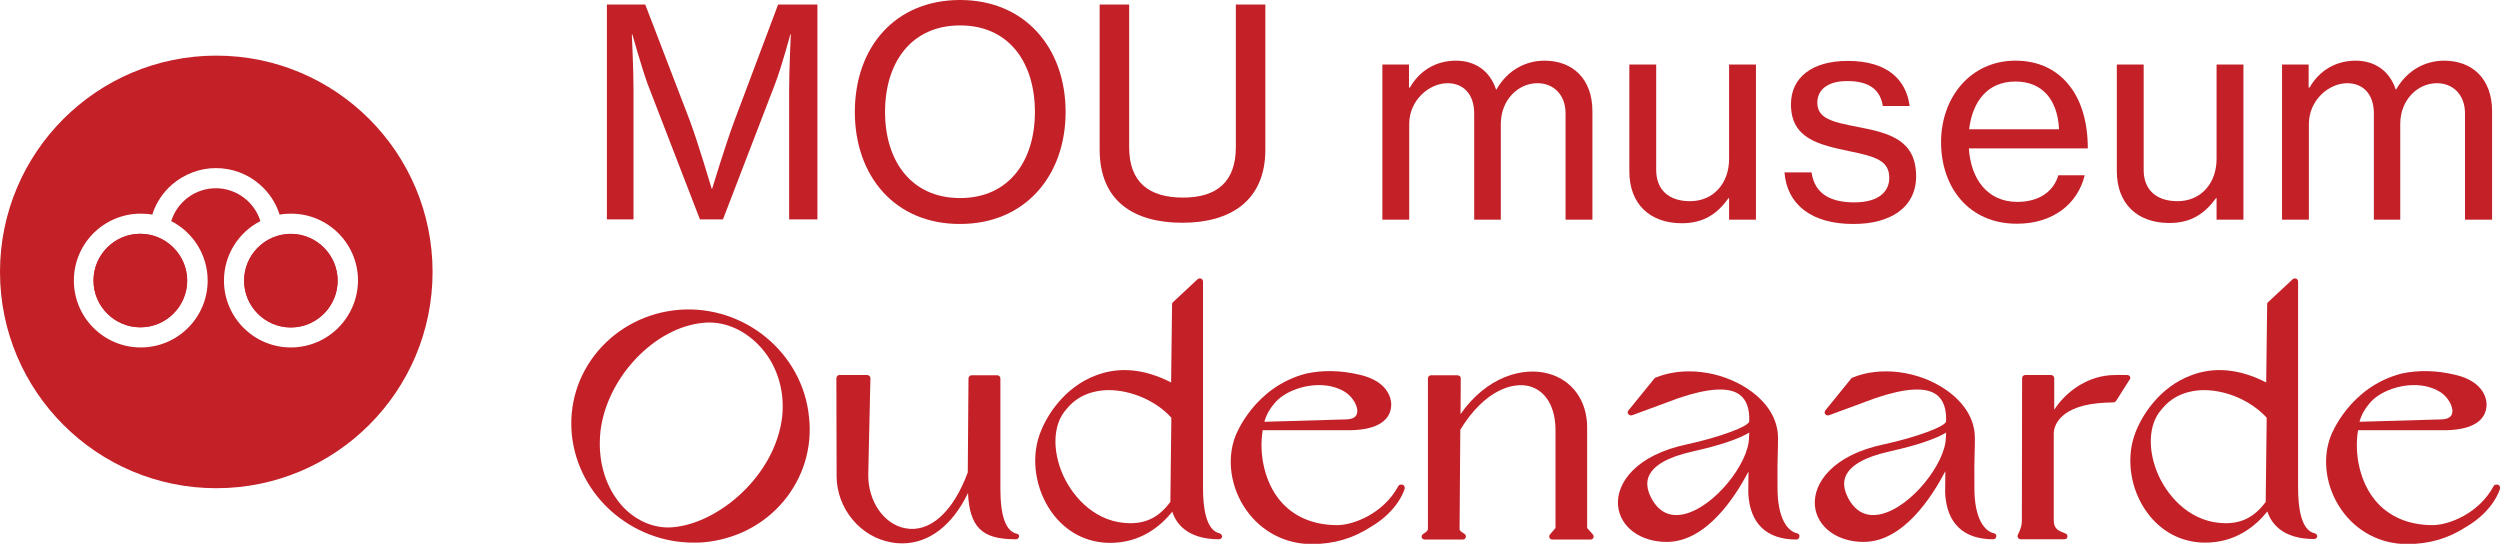
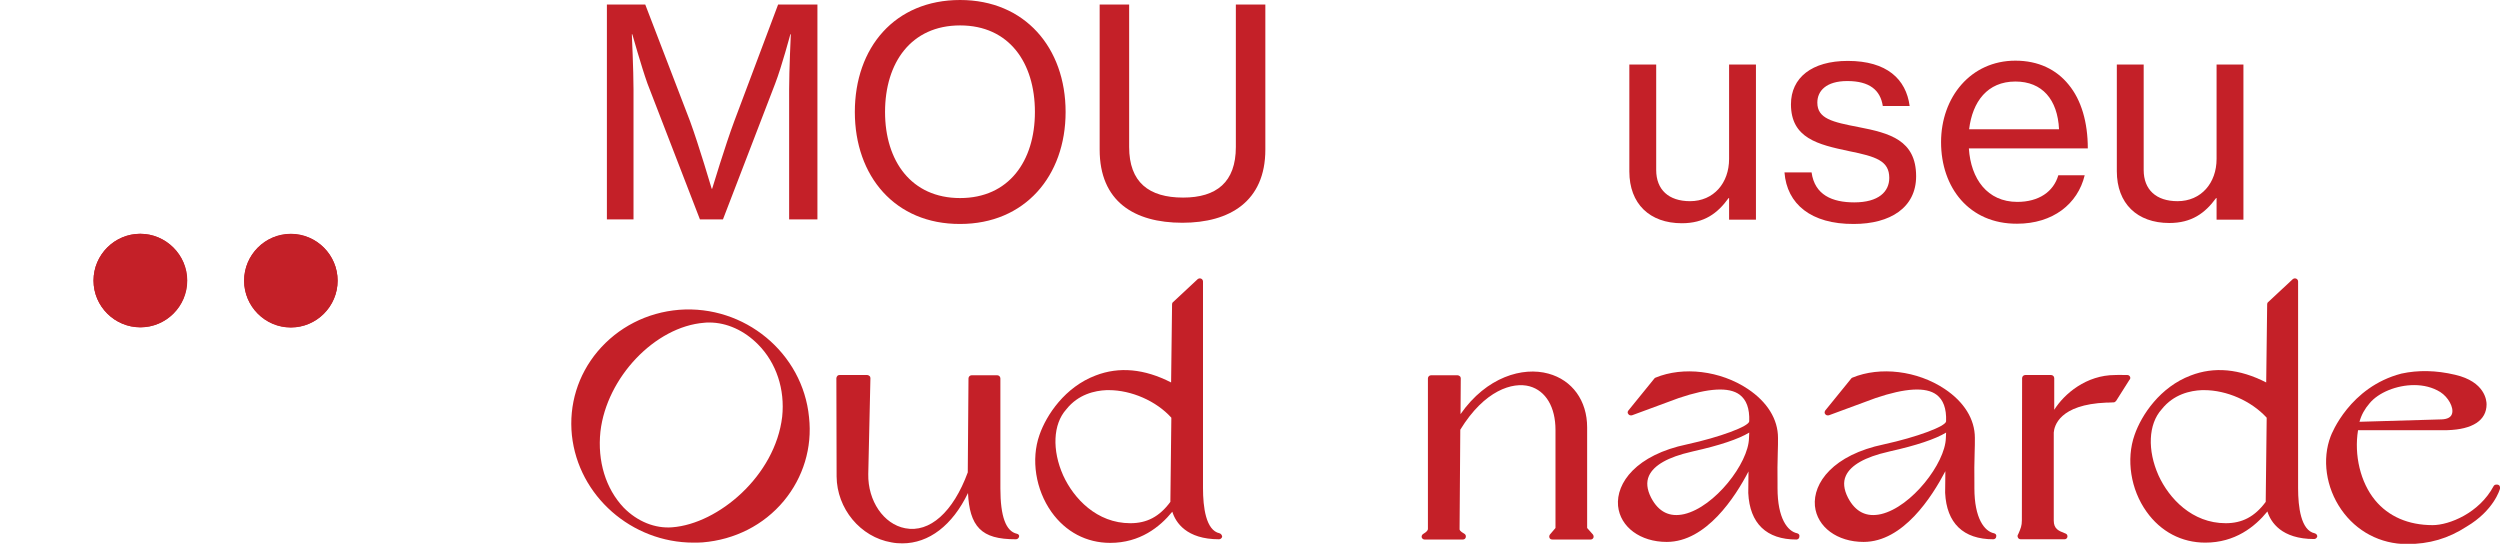
<svg xmlns="http://www.w3.org/2000/svg" version="1.1" id="Laag_1" x="0px" y="0px" viewBox="0 0 1042.6 226.8" style="enable-background:new 0 0 1042.6 226.8;" xml:space="preserve">
  <style type="text/css">
	.st0{fill:#C42028;}
</style>
  <g>
    <g>
      <path class="st0" d="M121.3,97.5c-10.8,0-19.5,8.8-19.5,19.5s8.8,19.5,19.5,19.5c10.8,0,19.5-8.8,19.5-19.5S132,97.5,121.3,97.5" />
      <path class="st0" d="M39,117c0,10.8,8.8,19.5,19.5,19.5s19.5-8.8,19.5-19.5s-8.8-19.5-19.5-19.5S39,106.3,39,117" />
-       <path class="st0" d="M121.3,144.9c-15.4,0-27.9-12.5-27.9-27.9c0-10.8,6.2-20.2,15.2-24.8c-2.5-8-10-13.7-18.6-13.7    c-8.6,0-16.1,5.7-18.6,13.7c9,4.6,15.2,14,15.2,24.8c0,15.4-12.5,27.9-27.9,27.9c-15.4,0-27.9-12.5-27.9-27.9    c0-15.4,12.5-27.9,27.9-27.9c1.6,0,3.2,0.1,4.8,0.4c1.5-4.8,4.4-9.2,8.2-12.5c5.1-4.4,11.6-6.9,18.3-6.9c6.8,0,13.3,2.4,18.4,6.9    c3.9,3.4,6.7,7.7,8.2,12.5c1.6-0.3,3.2-0.4,4.8-0.4c15.4,0,27.9,12.5,27.9,27.9C149.2,132.4,136.7,144.9,121.3,144.9 M90.2,23.2    C40.4,23.2,0,63.6,0,113.4s40.4,90.2,90.2,90.2s90.2-40.4,90.2-90.2S140,23.2,90.2,23.2" />
      <path class="st0" d="M121.3,136.6c-10.8,0-19.5-8.8-19.5-19.5s8.8-19.5,19.5-19.5c10.8,0,19.5,8.8,19.5,19.5    S132,136.6,121.3,136.6 M78.1,117c0,10.8-8.8,19.5-19.5,19.5S39,127.8,39,117s8.8-19.5,19.5-19.5S78.1,106.3,78.1,117" />
      <path class="st0" d="M283.2,129.2c-13.4,1.1-25.5,7.3-34,17.4c-8.2,9.8-12,22.2-10.7,34.9c2.7,25.4,25,44.8,50.7,44.8    c1.2,0,2.5,0,3.8-0.1h0c13.4-1.1,25.5-7.2,33.9-17.3c8.1-9.8,11.9-22.2,10.5-34.9C334.8,147.2,310.5,127.1,283.2,129.2 M250.4,180    c2.6-22.6,22.8-43.8,43.3-45.4h0c0.7-0.1,1.4-0.1,2.1-0.1c7.3,0,14.6,3.3,20.4,9.2c7.6,7.7,11.2,18.7,10,30.1    c-2.9,24.6-26.6,44.6-45.8,46.1c-7.2,0.6-14.6-2.4-20.3-8.2C252.6,203.8,249.1,192.3,250.4,180" />
      <path class="st0" d="M424.1,222.6c-4.6-1-6.9-7.2-6.9-18.9v-45.9c0-0.7-0.6-1.3-1.3-1.3h-10.7c-0.7,0-1.3,0.6-1.3,1.3l-0.3,39.2    c-6.1,16.6-15.9,25.3-26.1,23.3c-9-1.7-15.6-11.4-15.4-22.6l0.9-40c0-0.3-0.1-0.7-0.4-0.9c-0.2-0.2-0.6-0.4-0.9-0.4h-11.6    c-0.3,0-0.7,0.1-0.9,0.4c-0.2,0.2-0.4,0.6-0.4,0.9l0.1,41c0.1,13.4,9.9,25.3,22.9,27.5c1.5,0.3,3,0.4,4.5,0.4    c11.1,0,20.9-7.5,27.4-21c0.3,6.6,1.6,11.7,4.8,14.9c3.1,3.1,7.7,4.4,15.2,4.4c0.6,0,1.2-0.5,1.3-1.1    C425.2,223.3,424.7,222.7,424.1,222.6" />
      <path class="st0" d="M508.6,222.4c-5.7-1.2-6.9-10.9-6.9-18.8v-86.2c0-0.5-0.3-1-0.8-1.2c-0.5-0.2-1-0.1-1.4,0.2l-10.3,9.6    c-0.3,0.2-0.4,0.6-0.4,0.9l-0.4,32.6c-11.1-5.7-21.7-6.7-31.5-2.9c-12.7,4.8-20.5,16.4-23.4,24.8c-3.6,10.2-1.6,22.8,5,32.1    c5.9,8.3,14.6,12.9,24.5,12.9c12.4,0,20.7-6.6,25.9-13c1.4,4.5,5.9,11.5,19.5,11.5c0.6,0,1.2-0.5,1.3-1.1    C509.6,223.1,509.2,222.6,508.6,222.4 M443.4,198.3c-4.7-10.5-4.3-21.4,1.3-27.6c5-6.3,11.9-7.8,16.8-8c0.3,0,0.6,0,0.9,0    c9.4,0,19.8,4.5,26.1,11.5l-0.4,34.5v0.6c-4.6,6.2-9.8,8.9-16.7,8.9C457.4,218.2,447.8,207.9,443.4,198.3" />
-       <path class="st0" d="M584.6,202.1h-0.4c-0.5,0-0.9,0.3-1.1,0.7c-6,11.2-18.5,16.2-25.4,16.2c-10.1,0-18.4-3.6-24-10.4    c-6.1-7.4-8.8-18.8-7.1-29.2h37.2c10.6-0.3,16.4-4.1,16.4-10.8c0-1.5-0.6-9.4-13.1-12.3c-8-1.9-15.5-2-22.4-0.5    c-21.6,5.6-29.2,25.3-29.5,26.1c-3.7,9.6-2,21.4,4.4,30.6c6.3,9.1,16.3,14.4,27.4,14.4c9.3,0,17.2-2.3,24.9-7.3    c11.3-6.7,13.8-15.4,13.9-15.8c0.1-0.4,0-0.8-0.2-1.1C585.4,202.3,585,202.1,584.6,202.1 M527.3,175.9c0.8-2.9,2.2-5.4,4.2-7.7    c3.7-4.5,11.3-7.6,18.6-7.6c3.9,0,7.7,0.9,10.9,2.9c3.3,2.1,5.7,6.4,4.9,9c-0.4,1.5-1.9,2.3-4.3,2.4L527.3,175.9z" />
      <path class="st0" d="M661.9,220.2v-42c0-11.1-6.2-19.7-16.2-22.4c-10.6-2.9-25.7,1.3-36.6,16.9l0.1-14.9c0-0.3-0.1-0.7-0.4-0.9    c-0.2-0.2-0.6-0.4-0.9-0.4h-11.1c-0.7,0-1.3,0.6-1.3,1.3v62.8c0,0.4-0.3,1.1-2,2.1c-0.5,0.3-0.7,0.9-0.6,1.4    c0.2,0.5,0.6,0.9,1.2,0.9h16c0.6,0,1.1-0.4,1.2-1c0.1-0.6-0.1-1.1-0.6-1.4c-2-1.1-2-1.7-2-1.9l0.3-41.5    c10.1-16.5,21.9-20,28.9-18.1c6.8,1.9,10.8,8.7,10.8,18.2v40.9l-2.3,2.7c-0.3,0.4-0.4,0.9-0.2,1.4c0.2,0.5,0.7,0.7,1.2,0.7h16    c0.5,0,0.9-0.3,1.1-0.7c0.2-0.4,0.1-1-0.2-1.4L661.9,220.2z" />
      <path class="st0" d="M749.5,222.4c-4-0.8-8.2-6.2-8.2-18.8v-1.9c-0.1-4.7,0-9,0.1-12.8c0.1-2.3,0.1-4.5,0.1-6.3    c0-7.8-4.5-15-12.6-20.4c-11.4-7.6-26.9-9.5-38.5-4.7c-0.2,0.1-0.4,0.2-0.5,0.4l-10.8,13.3c-0.4,0.5-0.4,1.1,0,1.5    c0.3,0.5,0.9,0.6,1.5,0.5l19.5-7.2c12.4-4.2,21-4.7,25.4-1.4c2.8,2.1,4.2,5.7,4,11.1c-0.1,2.1-12.2,6.6-25.9,9.6    c-21.2,4.4-29.7,16.1-28.8,25.7c0.9,8.8,9.3,15,20.3,15c16.5,0,28.6-18.8,34.1-29.4l-0.1,9c0.6,12.7,7.6,19.4,20.1,19.4    c0.6,0,1.2-0.5,1.2-1.1C750.6,223.1,750.2,222.6,749.5,222.4 M729.5,180.4l-0.1,2.3c-0.2,10.5-14.3,28.7-27,31.7    c-6.1,1.4-10.7-0.9-13.8-6.8c-1.8-3.5-2.1-6.6-0.9-9.2c2-4.4,8-7.8,17.7-10c0.4-0.1,0.7-0.2,0.8-0.2    C717,185.8,725.1,183.1,729.5,180.4" />
      <path class="st0" d="M831.6,222.4c-4-0.8-8.2-6.2-8.2-18.8v-1.9c-0.1-4.7,0-9,0.1-12.8c0.1-2.3,0.1-4.5,0.1-6.3    c0-7.8-4.5-15-12.6-20.4c-11.4-7.6-26.9-9.5-38.5-4.7c-0.2,0.1-0.4,0.2-0.5,0.4l-10.8,13.3c-0.3,0.5-0.4,1.1,0,1.5    c0.3,0.5,0.9,0.6,1.5,0.5l19.5-7.2c12.4-4.2,21-4.7,25.4-1.4c2.8,2.1,4.2,5.7,4,11.1c-0.1,2.1-12.2,6.6-25.9,9.6    c-21.2,4.4-29.7,16.1-28.8,25.7c0.9,8.8,9.3,15,20.3,15c16.5,0,28.5-18.8,34.1-29.5l-0.1,9c0.6,12.7,7.6,19.4,20.1,19.4    c0.6,0,1.2-0.5,1.2-1.1C832.7,223.1,832.3,222.6,831.6,222.4 M811.6,180.4l-0.1,2.3c-0.3,10.5-14.3,28.7-27,31.7    c-6.1,1.4-10.7-0.9-13.8-6.8c-1.8-3.5-2.1-6.6-0.9-9.2c2-4.4,8-7.8,17.7-10c0.4-0.1,0.7-0.2,0.8-0.2    C799.1,185.8,807.2,183.1,811.6,180.4" />
      <path class="st0" d="M888.3,157.1c-0.2-0.4-0.6-0.7-1.1-0.7c-2.8-0.1-5,0-5.1,0c-12,0-21.2,7.8-25.4,14.5v-13.2    c0-0.7-0.6-1.3-1.3-1.3h-10.8c-0.7,0-1.3,0.6-1.3,1.3l-0.1,59.3c0,2.3-0.5,3.4-1.4,5.5l-0.3,0.6c-0.2,0.4-0.1,0.8,0.1,1.2    c0.2,0.3,0.6,0.6,1.1,0.6h18.3c0.6,0,1.1-0.4,1.2-1c0.1-0.6-0.2-1.2-0.8-1.4l-0.5-0.2c-2.3-0.9-4.4-1.7-4.4-5.2v-36.7    c0.2-2.7,2.3-11.7,22-12.5c0.2,0,1.5,0,3-0.1c0.4,0,0.7-0.3,1-0.6l5.5-8.7C888.5,158,888.5,157.5,888.3,157.1" />
      <path class="st0" d="M965.3,222.4c-5.7-1.2-6.9-10.9-6.9-18.8v-86.2c0-0.5-0.3-1-0.8-1.2c-0.5-0.2-1-0.1-1.4,0.2l-10.3,9.6    c-0.3,0.2-0.4,0.6-0.4,0.9l-0.4,32.6c-11.1-5.7-21.7-6.7-31.5-2.9c-12.7,4.8-20.5,16.4-23.4,24.8c-3.6,10.2-1.6,22.8,5,32    c5.9,8.3,14.6,12.9,24.5,12.9c12.4,0,20.7-6.6,25.9-13c1.4,4.5,5.9,11.5,19.5,11.5c0.6,0,1.2-0.5,1.3-1.1    C966.4,223.1,966,222.6,965.3,222.4 M900.2,198.3c-4.7-10.5-4.3-21.4,1.3-27.6c5-6.3,11.9-7.8,16.8-8c0.3,0,0.6,0,0.9,0    c9.4,0,19.7,4.5,26.1,11.5l-0.4,34.5v0.6c-4.6,6.2-9.8,8.9-16.7,8.9C914.2,218.2,904.6,207.9,900.2,198.3" />
      <path class="st0" d="M1042.4,202.6c-0.2-0.3-0.6-0.5-1-0.5h-0.4c-0.5,0-0.9,0.3-1.1,0.7c-6,11.2-18.5,16.2-25.4,16.2    c-10.1,0-18.4-3.6-24-10.4c-6.1-7.4-8.8-18.8-7.1-29.2h37.2c10.6-0.3,16.4-4.1,16.4-10.8c0-1.5-0.6-9.4-13.1-12.3    c-8-1.9-15.5-2-22.4-0.5c-21.6,5.6-29.2,25.3-29.5,26.1c-3.7,9.6-2,21.4,4.4,30.6c6.3,9.1,16.3,14.4,27.4,14.4    c9.3,0,17.2-2.3,24.9-7.3c11.3-6.7,13.8-15.4,13.9-15.8C1042.7,203.3,1042.6,202.9,1042.4,202.6 M984,175.9    c0.8-2.9,2.2-5.4,4.2-7.7c3.7-4.5,11.3-7.6,18.6-7.6c3.9,0,7.7,0.9,10.9,2.9c3.3,2.1,5.7,6.4,4.9,9c-0.4,1.5-1.9,2.3-4.3,2.4    L984,175.9z" />
    </g>
    <g>
      <g>
        <path class="st0" d="M253.2,1.9h15.9l18.7,48.7c3.6,9.8,9,28.1,9,28.1h0.2c0,0,5.5-18.2,9.2-28.1l18.3-48.7h16.4v89.6h-11.8V37.3     c0-8,0.7-23,0.7-23h-0.2c0,0-3.6,13.5-6.3,20.5l-21.8,56.7h-9.6L270,34.8c-2.5-7-6.3-20.5-6.3-20.5h-0.2c0,0,0.7,15.1,0.7,23     v54.2h-11.1V1.9z" />
        <path class="st0" d="M356.5,46.7c0-26.9,16.7-46.7,43.9-46.7c27,0,44,19.9,44,46.7c0,26.7-17,46.7-44,46.7     C373.3,93.5,356.5,73.5,356.5,46.7z M431.6,46.7c0-20.6-10.8-36.1-31.2-36.1s-31.3,15.5-31.3,36.1c0,20.5,11,35.9,31.3,35.9     S431.6,67.2,431.6,46.7z" />
        <path class="st0" d="M458.6,62.4V1.9h12.3v59.4c0,14.7,8.2,21.1,22.5,21.1c13.9,0,22-6.4,22-21.1V1.9h12.3v60.5     c0,21.6-14.9,30.5-34.6,30.5C473,92.9,458.6,84,458.6,62.4z" />
-         <path class="st0" d="M576.5,26.9h11.1v9.6h0.4c4-7,10.8-11.2,19.2-11.2c7.8,0,14.1,4.1,16.7,12h0.2c4.6-8.1,12.2-12,20-12     c11.8,0,20,7.6,20,21.1v45.2h-11.2V47.3c0-8-5.2-12.6-11.7-12.6c-8.2,0-15.3,7.1-15.3,17v39.9h-11.1V47.3c0-8-4.5-12.6-11.1-12.6     c-7.7,0-16,7.1-16,17v39.9h-11.2V26.9z" />
        <path class="st0" d="M721.1,91.6v-9h-0.2c-4.6,6.4-10.2,10.5-19.5,10.5c-13.4,0-21.9-8.1-21.9-21.6V26.9h11.2v44     c0,8.2,5.2,13,14.1,13c9.9,0,16.3-7.6,16.3-17.6V26.9h11.2v64.7H721.1z" />
        <path class="st0" d="M744.2,71.9h11.3c1.3,9.4,8.6,12.5,17.8,12.5c10.2,0,14.6-4.5,14.6-10.2c0-7.1-5.4-8.9-16.9-11.2     c-12.7-2.7-24.1-5.3-24.1-19.5c0-11.1,8.7-18.1,23.7-18.1c16.3,0,24.3,7.6,25.8,18.8h-11.2c-1-6.6-5.5-10.4-14.8-10.4     c-8.8,0-12.5,4.1-12.5,9c0,6.7,6.3,8.1,17.2,10.2c12.9,2.5,24,5.4,24,20.5c0,13.1-10.8,19.9-26,19.9     C755.3,93.5,745.2,85.1,744.2,71.9z" />
        <path class="st0" d="M809.5,59.3c0-18.8,12.4-34,31-34c9.6,0,17.1,3.7,22.2,10c5.3,6.4,8,15.7,8,26.6h-49.6     c0.8,12.7,7.7,22.3,20.2,22.3c8.9,0,15.1-4.2,17.1-11.1h11c-2.9,12-13.3,20.2-28.2,20.2C821.2,93.4,809.5,78.2,809.5,59.3z      M821.2,53.9h37.5c-0.6-12.4-7-19.9-18.2-19.9C828.8,34,822.6,42.4,821.2,53.9z" />
        <path class="st0" d="M924.4,91.6v-9h-0.2C919.6,88.9,914,93,904.7,93c-13.4,0-21.9-8.1-21.9-21.6V26.9H894v44     c0,8.2,5.2,13,14.1,13c9.9,0,16.3-7.6,16.3-17.6V26.9h11.2v64.7H924.4z" />
-         <path class="st0" d="M951.7,26.9h11.1v9.6h0.4c4-7,10.8-11.2,19.2-11.2c7.8,0,14.1,4.1,16.7,12h0.2c4.6-8.1,12.2-12,20-12     c11.8,0,20,7.6,20,21.1v45.2H1028V47.3c0-8-5.2-12.6-11.7-12.6c-8.2,0-15.3,7.1-15.3,17v39.9H990V47.3c0-8-4.5-12.6-11.1-12.6     c-7.7,0-16,7.1-16,17v39.9h-11.2V26.9z" />
      </g>
    </g>
  </g>
</svg>